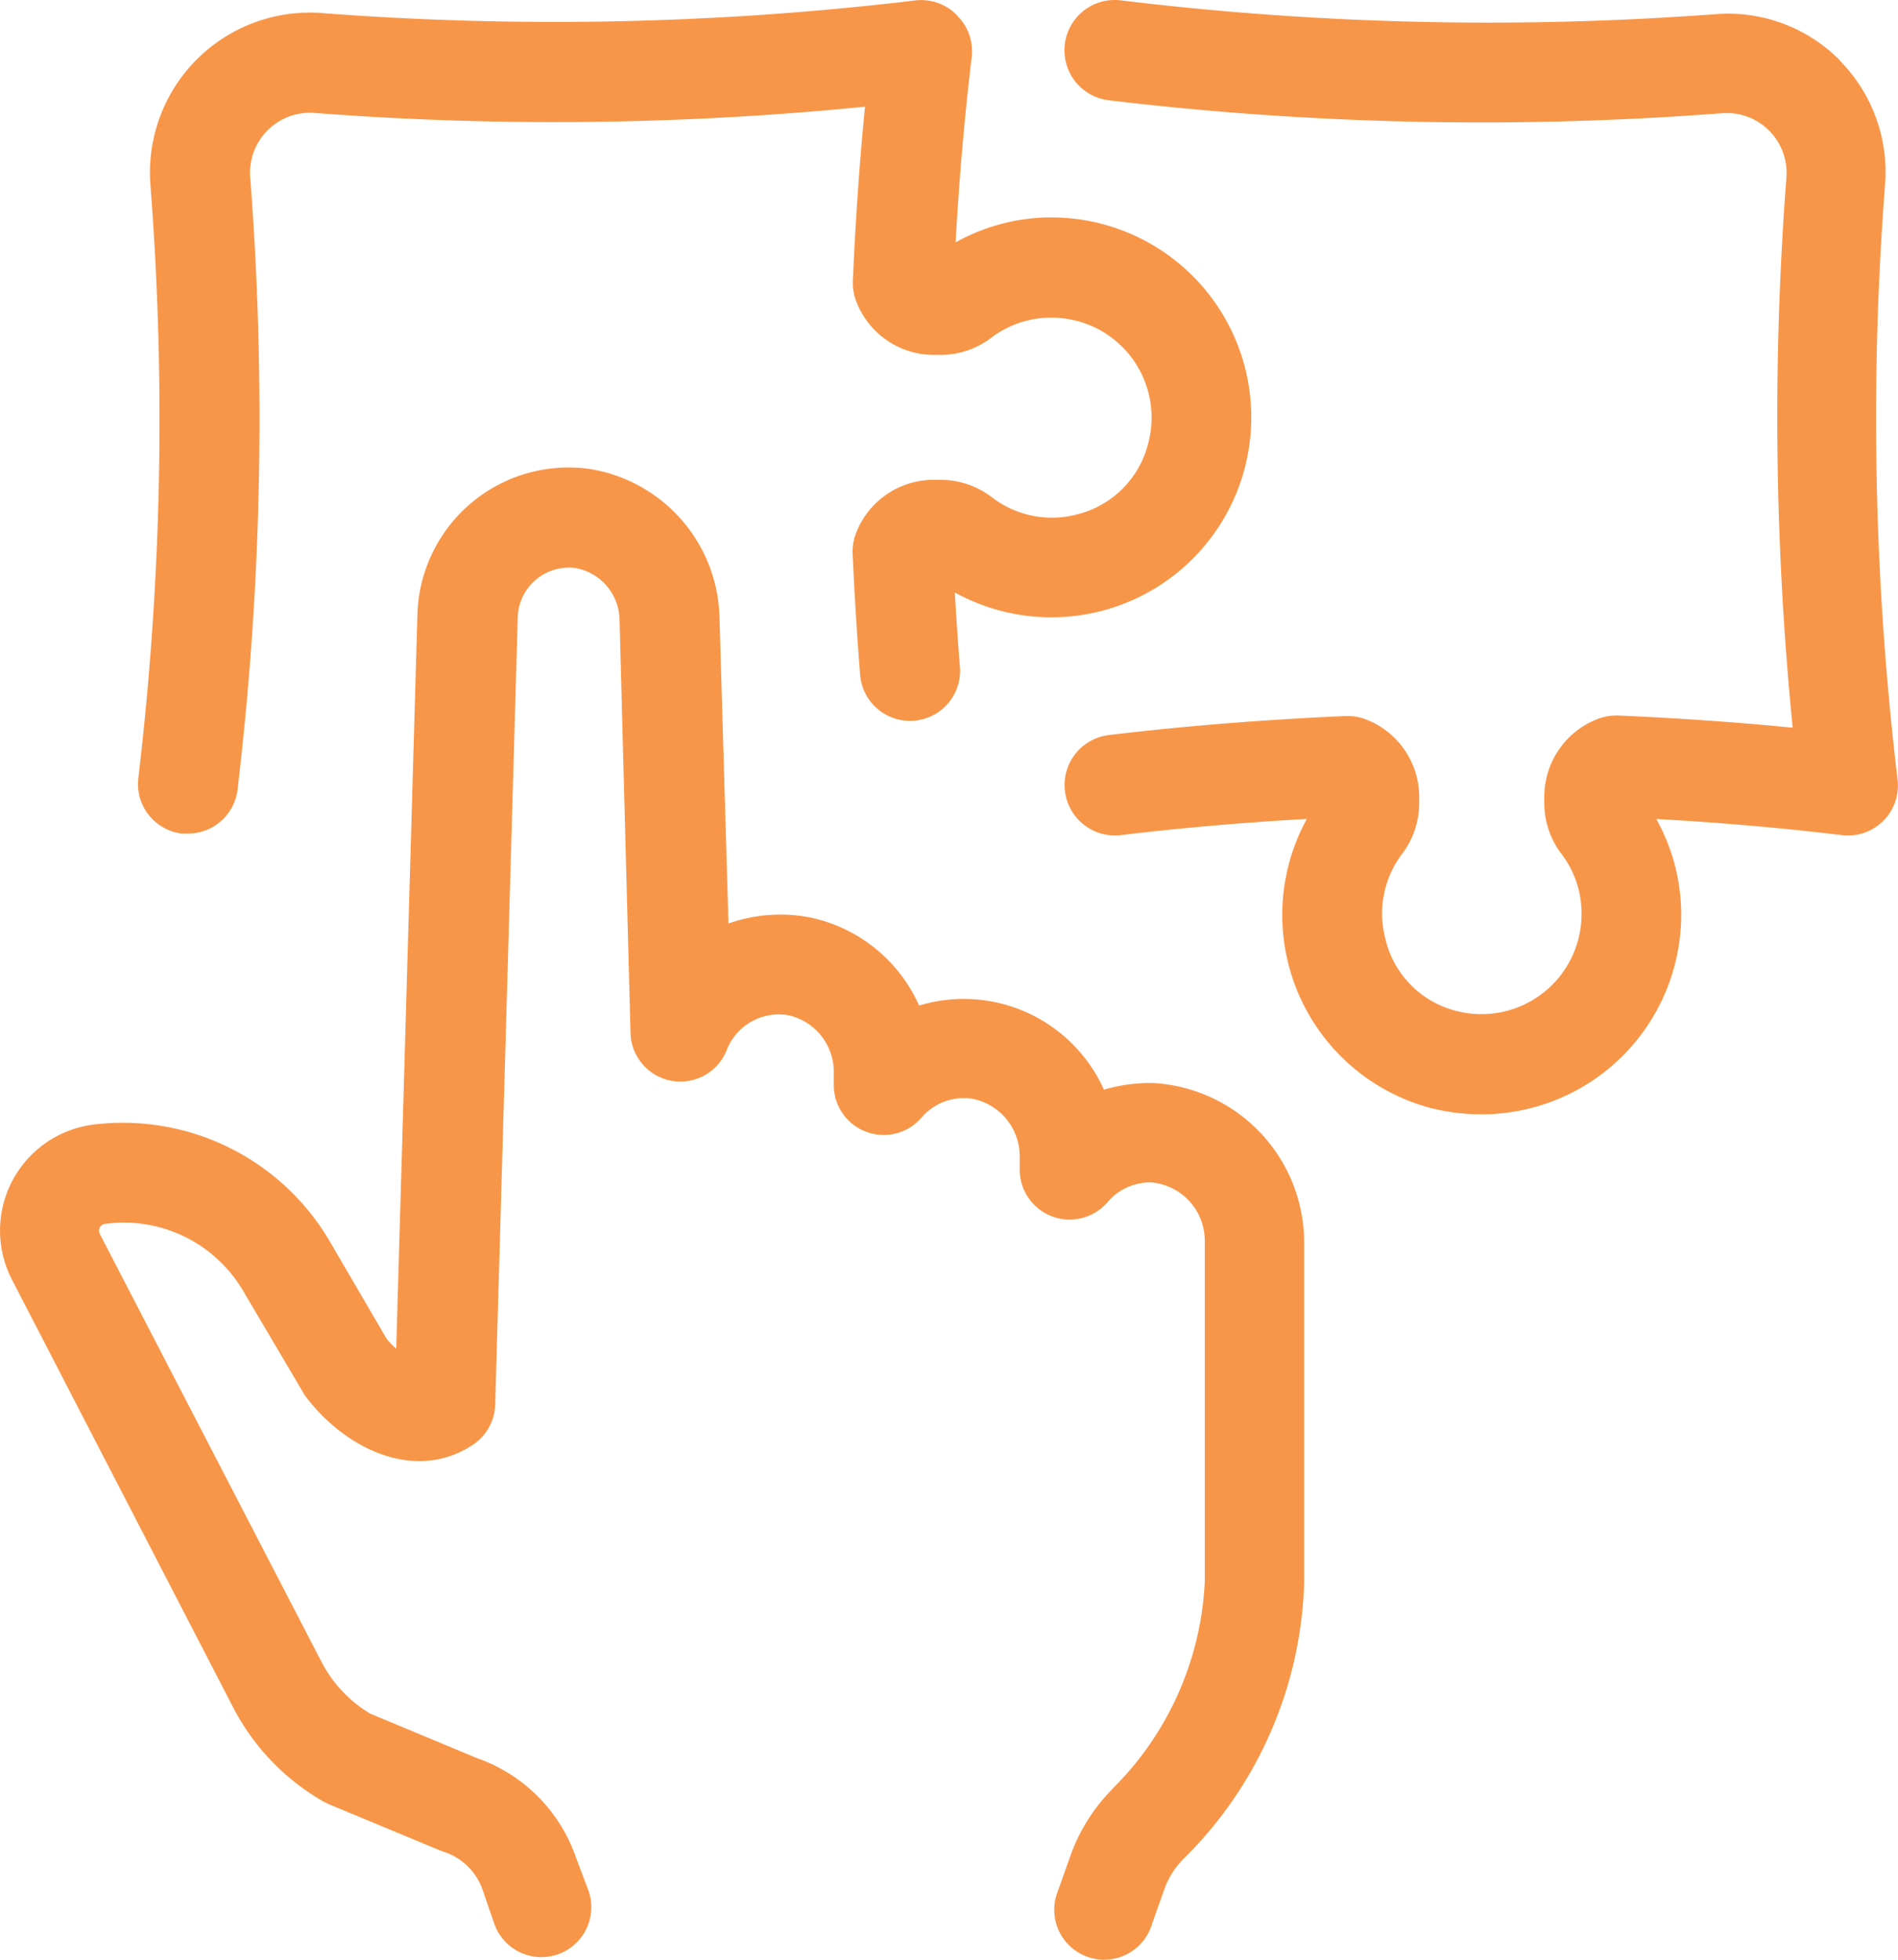
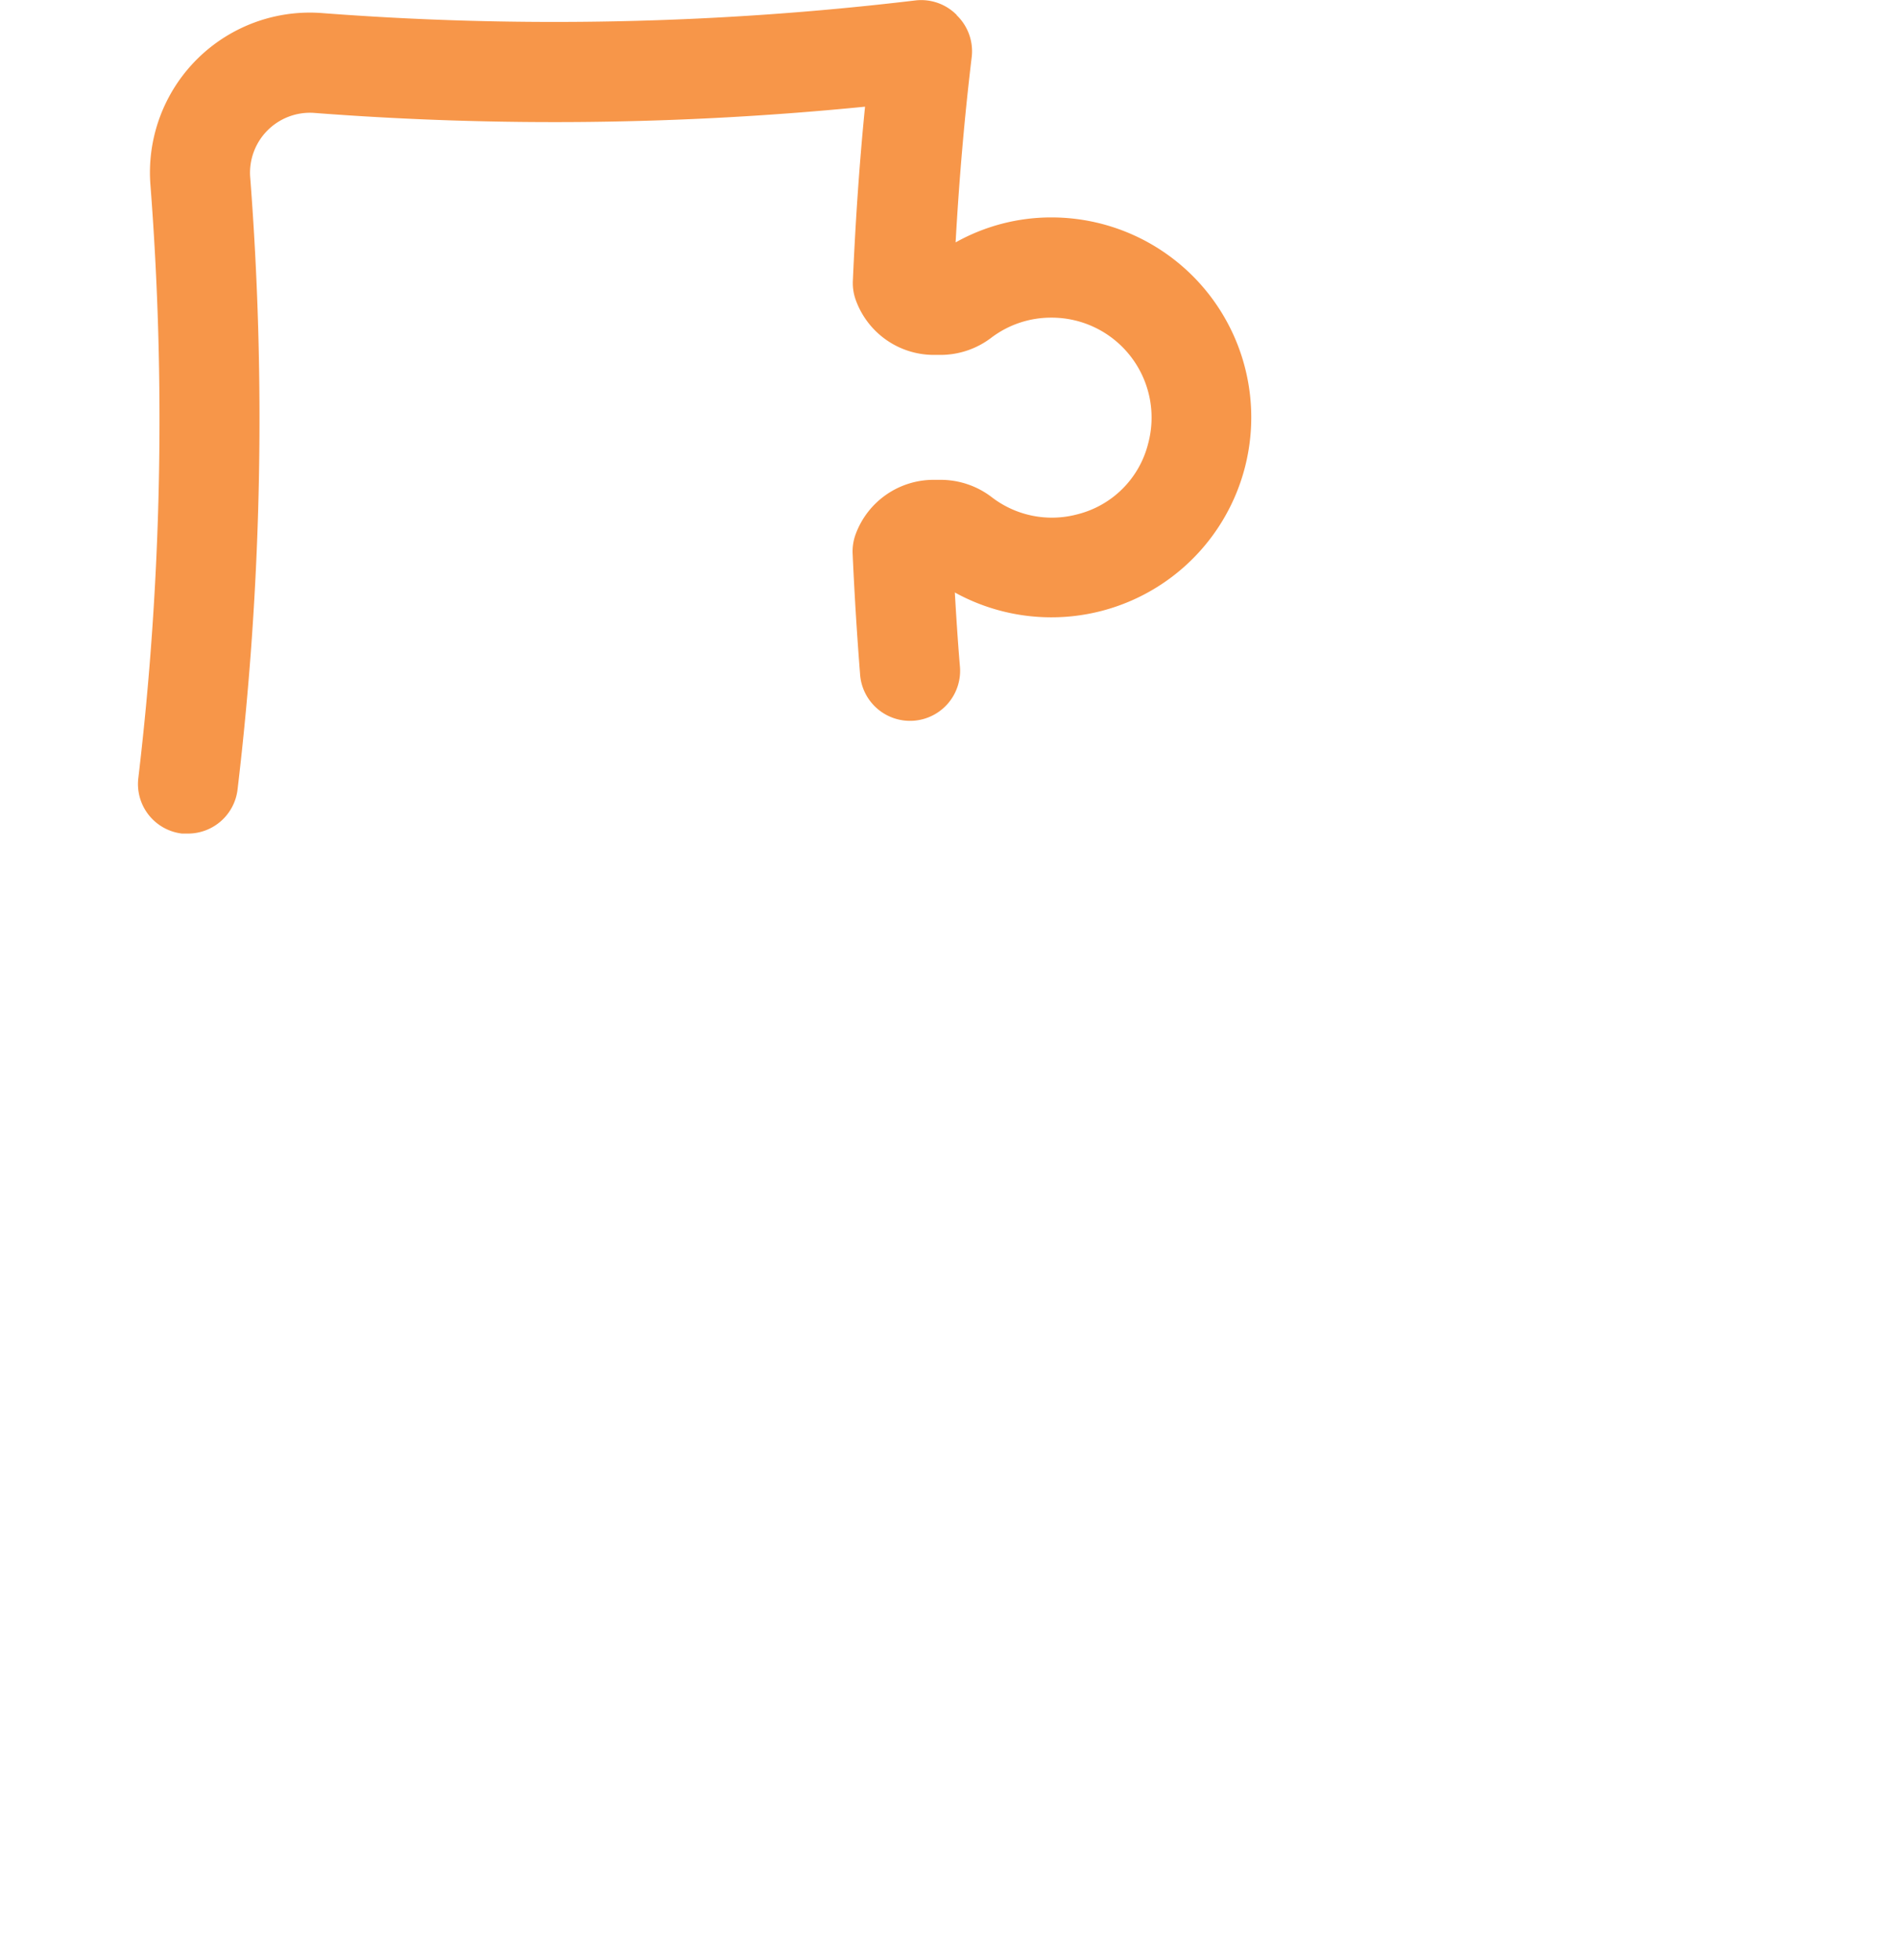
<svg xmlns="http://www.w3.org/2000/svg" id="np_learning_1195071_000000" width="43.922" height="45.341" viewBox="0 0 43.922 45.341">
-   <path id="Path_109" data-name="Path 109" d="M28.2,54.972a4.18,4.18,0,0,0-.962,1.539l-.287.809h0a1.155,1.155,0,1,0,2.177.765l.287-.809h0a1.9,1.9,0,0,1,.435-.693,9.362,9.362,0,0,0,2.8-6.4V42.327a3.7,3.7,0,0,0-3.483-3.7,3.764,3.764,0,0,0-1.151.153,3.556,3.556,0,0,0-4.277-1.946A3.562,3.562,0,0,0,21.2,34.792a3.627,3.627,0,0,0-1.872.143l-.208-7.087a3.566,3.566,0,0,0-3.036-3.433,3.5,3.5,0,0,0-3.954,3.359l-.491,17a2.069,2.069,0,0,1-.222-.231l-1.336-2.287,0,0A5.548,5.548,0,0,0,4.6,39.592a2.472,2.472,0,0,0-1.848,3.593L7.88,53.1A5.345,5.345,0,0,0,9.956,55.25l.134.065,2.568,1.067.088.032a1.412,1.412,0,0,1,.892.877l.267.776a1.155,1.155,0,0,0,2.186-.747l-.291-.772a3.726,3.726,0,0,0-2.31-2.31l-2.458-1.025a3.027,3.027,0,0,1-1.114-1.179L4.78,42.119a.163.163,0,0,1,0-.15.156.156,0,0,1,.123-.085,3.205,3.205,0,0,1,3.189,1.543l1.386,2.346a.965.965,0,0,0,.074.116c.924,1.215,2.536,1.982,3.859,1.108h0a1.154,1.154,0,0,0,.518-.924l.522-18.222v0a1.184,1.184,0,0,1,1.35-1.137A1.239,1.239,0,0,1,16.807,27.9l.254,9.569a1.154,1.154,0,0,0,2.231.383,1.291,1.291,0,0,1,1.442-.79,1.346,1.346,0,0,1,1.031,1.345v.263a1.155,1.155,0,0,0,2.029.758,1.287,1.287,0,0,1,1.173-.439,1.358,1.358,0,0,1,1.1,1.386v.254a1.156,1.156,0,0,0,2.029.758,1.3,1.3,0,0,1,1.012-.462,1.356,1.356,0,0,1,1.242,1.386v7.854a7.218,7.218,0,0,1-2.148,4.8Z" transform="translate(-2.47 -13.57)" fill="#f79649" />
-   <path id="Path_110" data-name="Path 110" d="M73.734,2.375a3.643,3.643,0,0,0-2.879-1.067A70.6,70.6,0,0,1,57.1.989a1.164,1.164,0,0,0-.291,2.31,72.762,72.762,0,0,0,14.2.3A1.386,1.386,0,0,1,72.5,5.055a72.8,72.8,0,0,0,.143,12.761c-1.307-.13-2.657-.222-4.034-.282v0a1.223,1.223,0,0,0-.462.074A1.926,1.926,0,0,0,66.895,19.4v.166a1.935,1.935,0,0,0,.4,1.173,2.263,2.263,0,0,1,.462,1.386,2.316,2.316,0,0,1-2.907,2.241A2.248,2.248,0,0,1,63.217,22.7,2.289,2.289,0,0,1,63.6,20.74a1.934,1.934,0,0,0,.4-1.173V19.4a1.926,1.926,0,0,0-1.243-1.78,1.183,1.183,0,0,0-.462-.074c-1.89.083-3.732.231-5.476.439h0A1.163,1.163,0,1,0,57.1,20.3c1.386-.166,2.823-.291,4.3-.374a4.622,4.622,0,0,0,2.911,6.7,4.874,4.874,0,0,0,1.132.134,4.621,4.621,0,0,0,4.62-4.62,4.528,4.528,0,0,0-.578-2.213c1.483.083,2.924.208,4.3.374a1.155,1.155,0,0,0,1.285-1.283,70.451,70.451,0,0,1-.291-13.751,3.667,3.667,0,0,0-1.049-2.888Z" transform="translate(-31.158 -0.98)" fill="#f79649" />
  <path id="Path_111" data-name="Path 111" d="M28.328,1.328a1.153,1.153,0,0,0-.957-.337,70.449,70.449,0,0,1-13.751.291A3.7,3.7,0,0,0,9.667,5.232a70.449,70.449,0,0,1-.278,13.751A1.154,1.154,0,0,0,10.4,20.266h.139a1.156,1.156,0,0,0,1.146-1.016,72.712,72.712,0,0,0,.291-14.193,1.388,1.388,0,0,1,1.465-1.465,72.667,72.667,0,0,0,12.765-.143c-.13,1.3-.222,2.657-.282,4.034A1.156,1.156,0,0,0,26,7.945a1.922,1.922,0,0,0,1.792,1.247h.166a1.942,1.942,0,0,0,1.173-.4,2.286,2.286,0,0,1,1.386-.462,2.312,2.312,0,0,1,2.242,2.907,2.251,2.251,0,0,1-1.644,1.644,2.281,2.281,0,0,1-1.964-.388,1.947,1.947,0,0,0-1.2-.411h-.166a1.923,1.923,0,0,0-1.792,1.247,1.156,1.156,0,0,0-.074.462q.062,1.386.171,2.772a1.159,1.159,0,1,0,2.31-.184c-.047-.559-.083-1.123-.116-1.691a4.626,4.626,0,1,0,2.231-8.677,4.528,4.528,0,0,0-2.213.578c.083-1.483.208-2.924.374-4.3a1.156,1.156,0,0,0-.35-.957Z" transform="translate(-6.188 -0.981)" fill="#f79649" />
</svg>